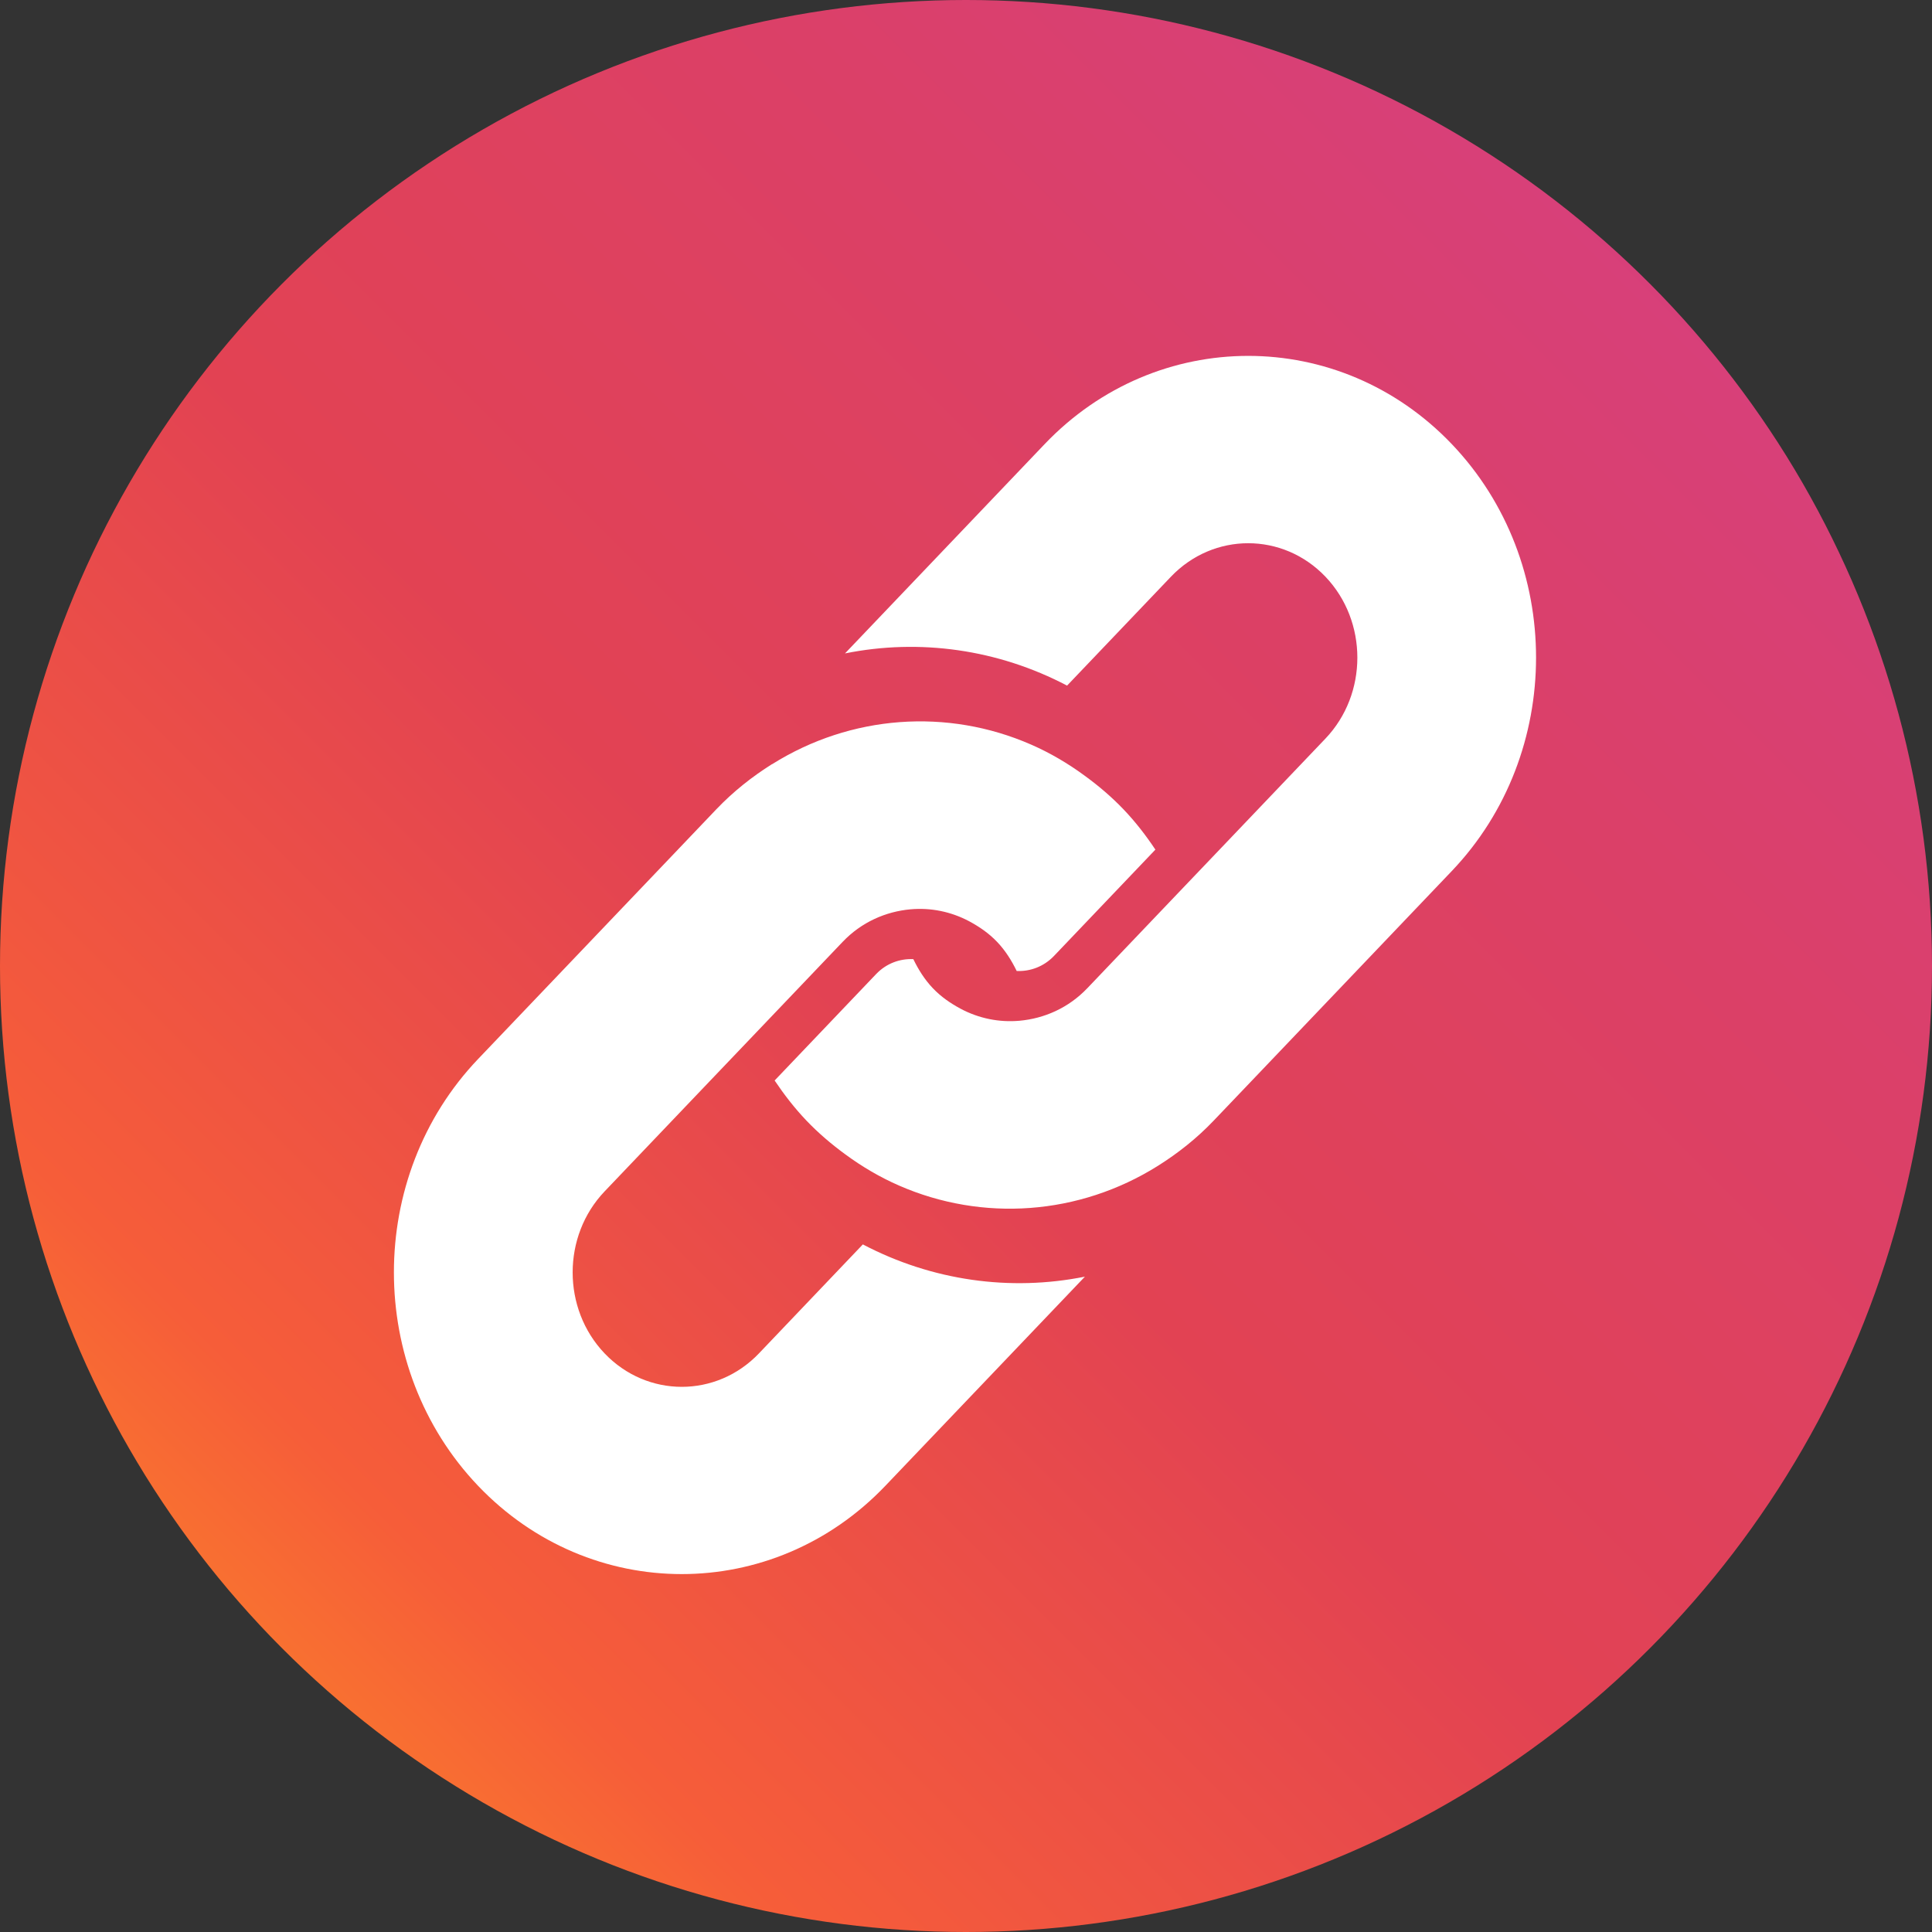
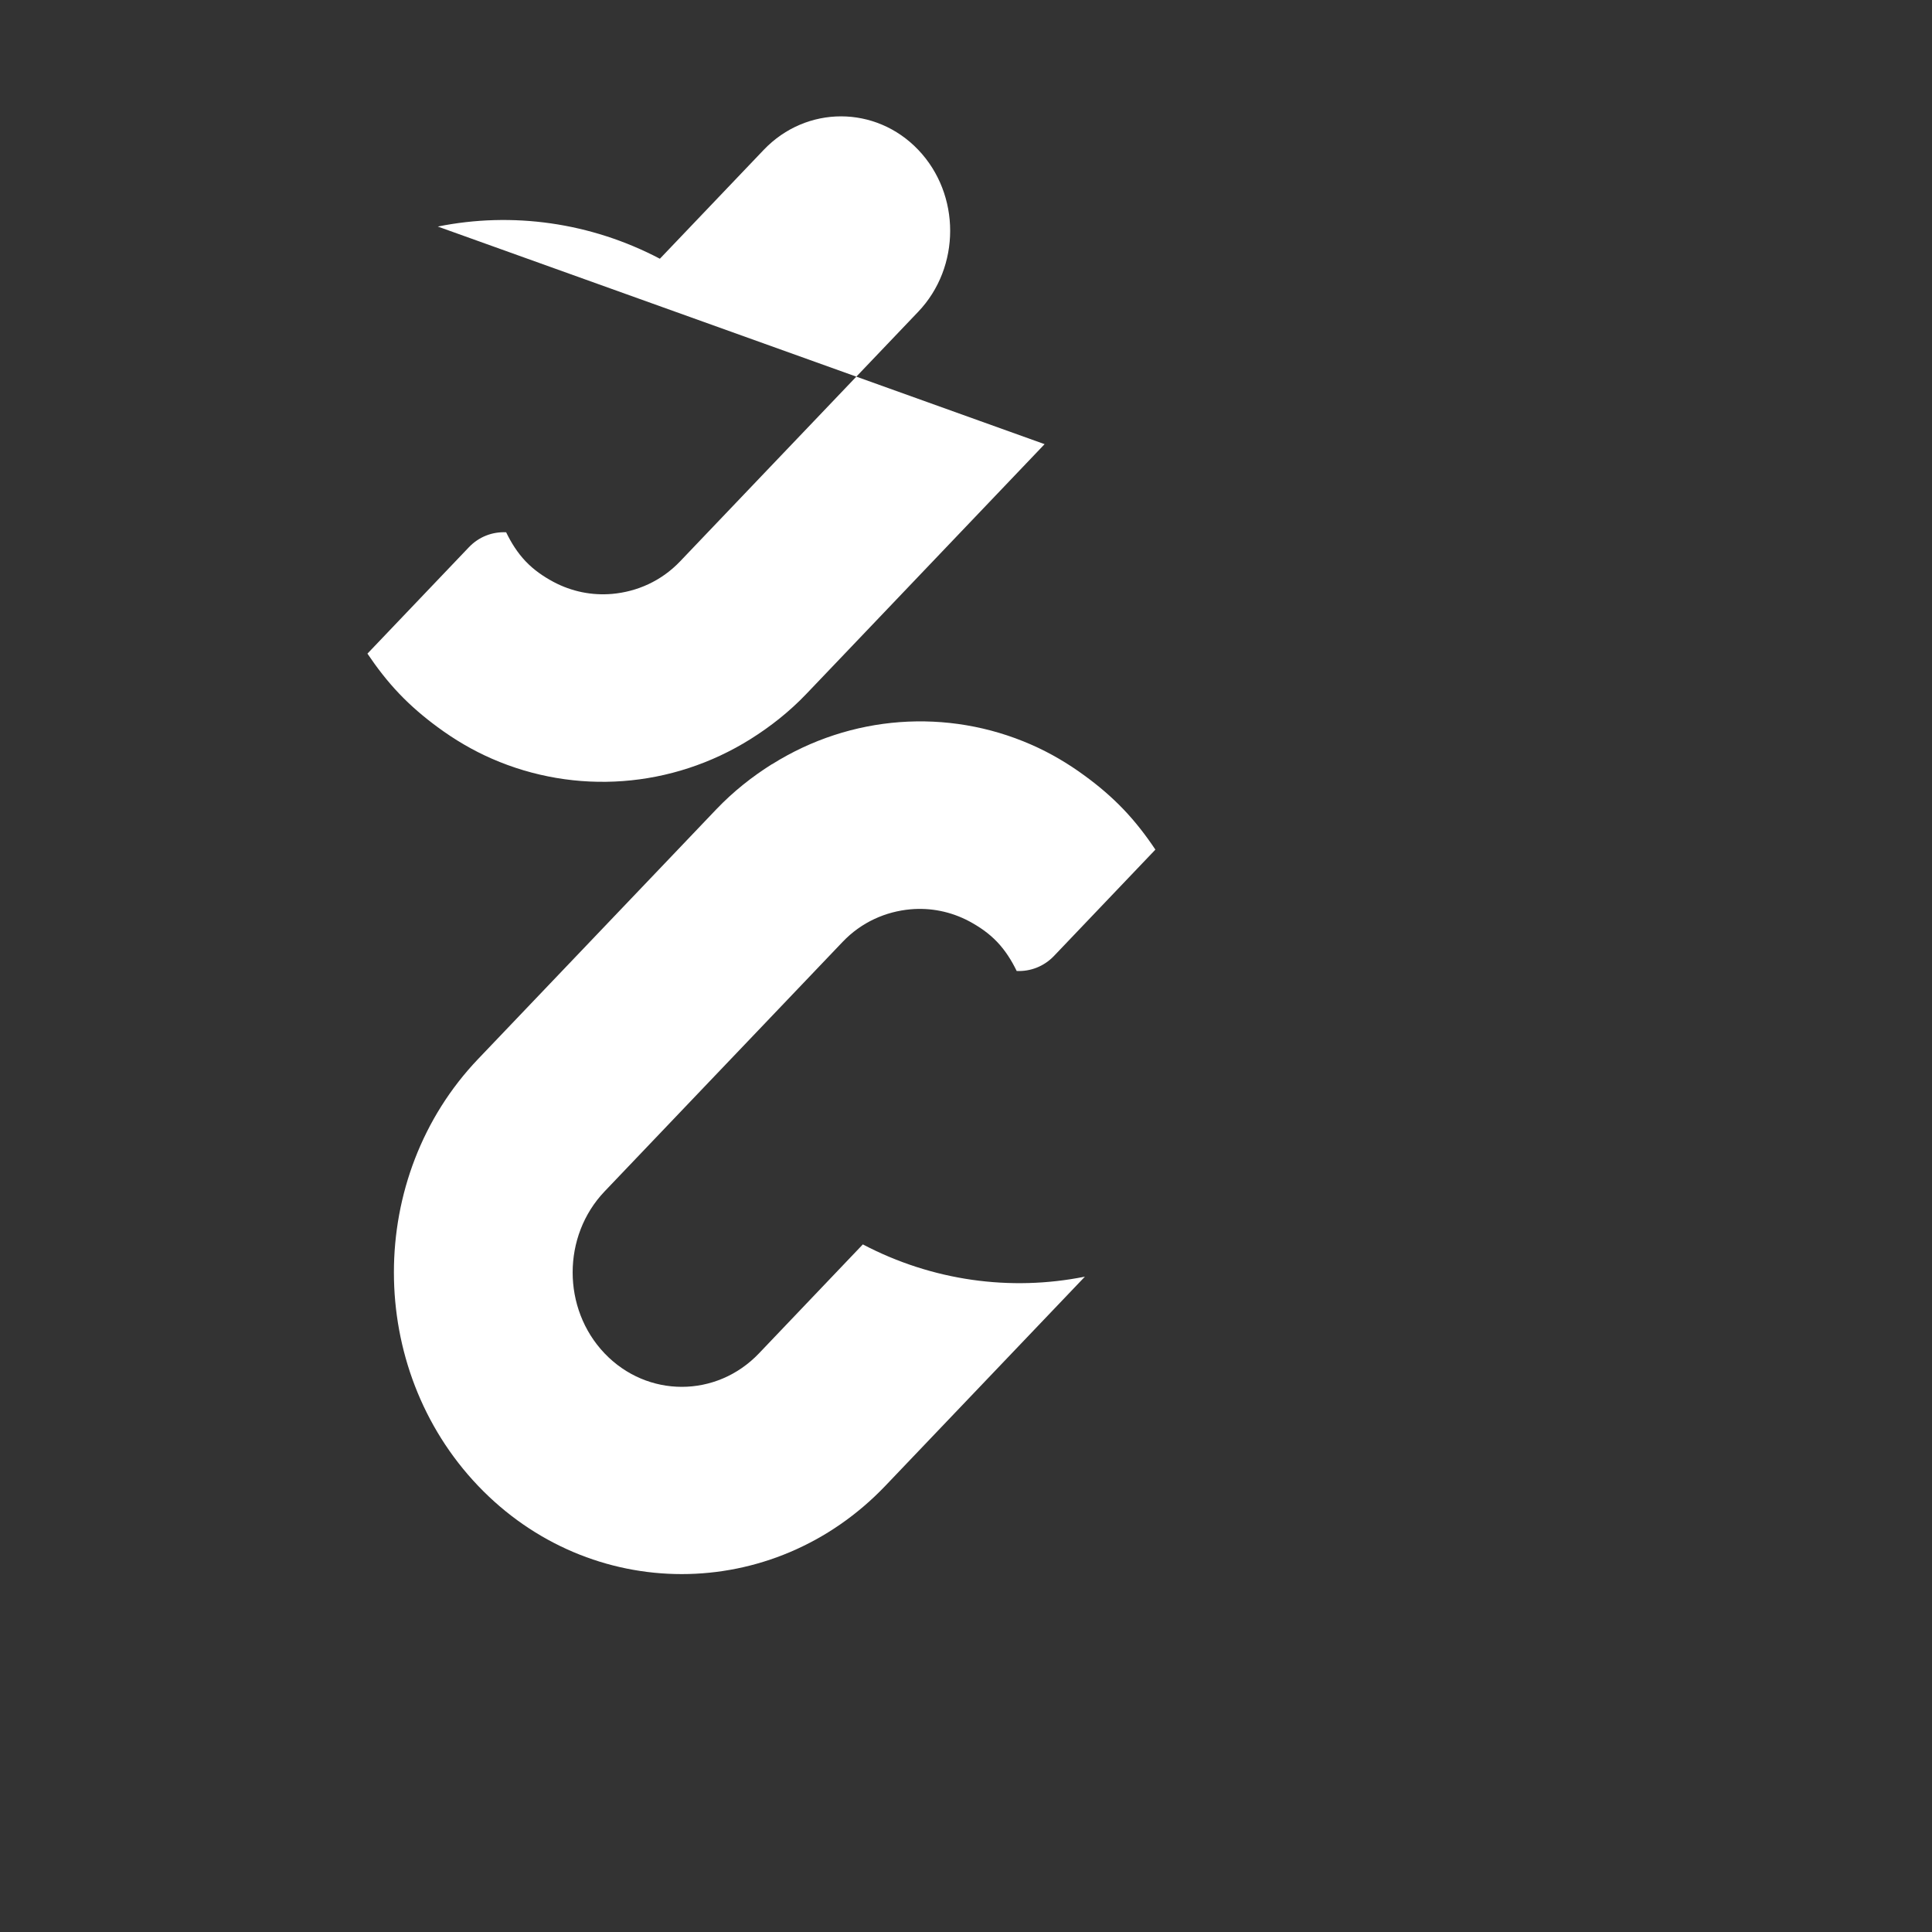
<svg xmlns="http://www.w3.org/2000/svg" height="38" viewBox="0 0 38 38" width="38">
  <rect x="0" y="0" width="38" height="38" fill="#333333" stroke="none" />
  <linearGradient id="a" x1="3.425%" x2="100%" y1="96.575%" y2="0%">
    <stop offset="0" stop-color="#fd9422" />
    <stop offset=".182" stop-color="#f65d39" />
    <stop offset=".44" stop-color="#e24253" />
    <stop offset=".686" stop-color="#db4068" />
    <stop offset="1" stop-color="#d43f8a" />
  </linearGradient>
  <g fill="none" fill-rule="evenodd">
-     <circle cx="19" cy="19" fill="url(#a)" r="19" />
-     <path d="m7.437 8.031c1.551-.973 3.449-1.105 5.092-.387.372.162.728.371 1.066.62.265.194.519.409.755.656s.441.514.626.791l-1.995 2.092c-.201.21-.469.307-.733.295-.1-.205-.222-.401-.385-.572-.163-.171-.35-.298-.546-.404-.362-.193-.761-.272-1.157-.237-.487.044-.964.251-1.335.64l-1.758 1.843-.881.923-2.044 2.143c-.837.878-.837 2.307 0 3.185.838.878 2.2.878 3.037 0l2.043-2.143c1.361.715 2.901.929 4.368.634l-3.926 4.115c-2.208 2.314-5.801 2.314-8.009 0-2.208-2.315-2.209-6.082-0-8.396l3.926-4.115.757-.794c.336-.352.706-.644 1.097-.89zm5.36-6.295c2.208-2.315 5.802-2.315 8.01 0 2.209 2.315 2.208 6.081-.001 8.396l-3.925 4.115-.758.794c-.336.353-.707.644-1.098.89-1.55.973-3.45 1.105-5.092.387-.371-.162-.728-.371-1.065-.62-.264-.194-.518-.409-.754-.656-.236-.247-.441-.514-.627-.79l1.995-2.092c.201-.211.468-.307.733-.295.099.204.221.401.384.572.163.171.35.298.545.403.362.193.761.272 1.158.237.487-.044.963-.25 1.335-.64l1.758-1.843.882-.924 2.043-2.142c.838-.878.838-2.307.001-3.185-.838-.878-2.2-.878-3.039 0l-2.043 2.142c-1.361-.715-2.901-.929-4.368-.633z" fill="#fff" transform="translate(7.749 7)" />
+     <path d="m7.437 8.031c1.551-.973 3.449-1.105 5.092-.387.372.162.728.371 1.066.62.265.194.519.409.755.656s.441.514.626.791l-1.995 2.092c-.201.21-.469.307-.733.295-.1-.205-.222-.401-.385-.572-.163-.171-.35-.298-.546-.404-.362-.193-.761-.272-1.157-.237-.487.044-.964.251-1.335.64l-1.758 1.843-.881.923-2.044 2.143c-.837.878-.837 2.307 0 3.185.838.878 2.2.878 3.037 0l2.043-2.143c1.361.715 2.901.929 4.368.634l-3.926 4.115c-2.208 2.314-5.801 2.314-8.009 0-2.208-2.315-2.209-6.082-0-8.396l3.926-4.115.757-.794c.336-.352.706-.644 1.097-.89zm5.36-6.295l-3.925 4.115-.758.794c-.336.353-.707.644-1.098.89-1.55.973-3.45 1.105-5.092.387-.371-.162-.728-.371-1.065-.62-.264-.194-.518-.409-.754-.656-.236-.247-.441-.514-.627-.79l1.995-2.092c.201-.211.468-.307.733-.295.099.204.221.401.384.572.163.171.35.298.545.403.362.193.761.272 1.158.237.487-.044.963-.25 1.335-.64l1.758-1.843.882-.924 2.043-2.142c.838-.878.838-2.307.001-3.185-.838-.878-2.2-.878-3.039 0l-2.043 2.142c-1.361-.715-2.901-.929-4.368-.633z" fill="#fff" transform="translate(7.749 7)" />
  </g>
</svg>